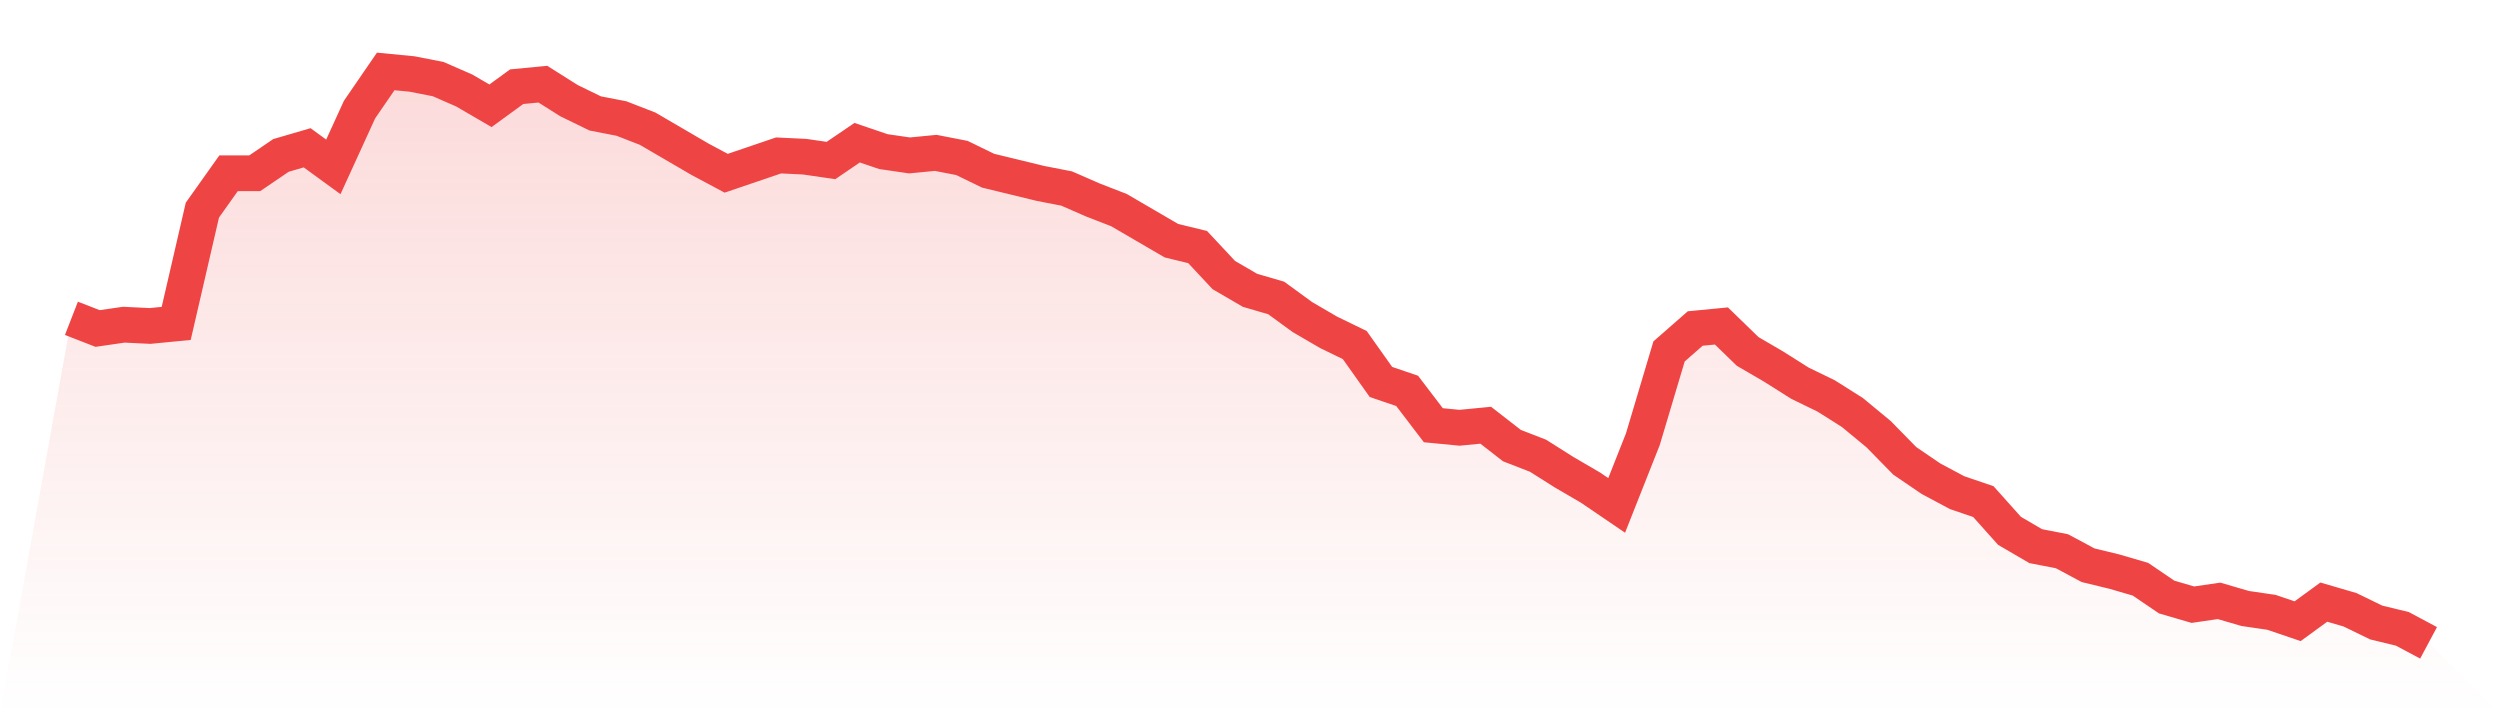
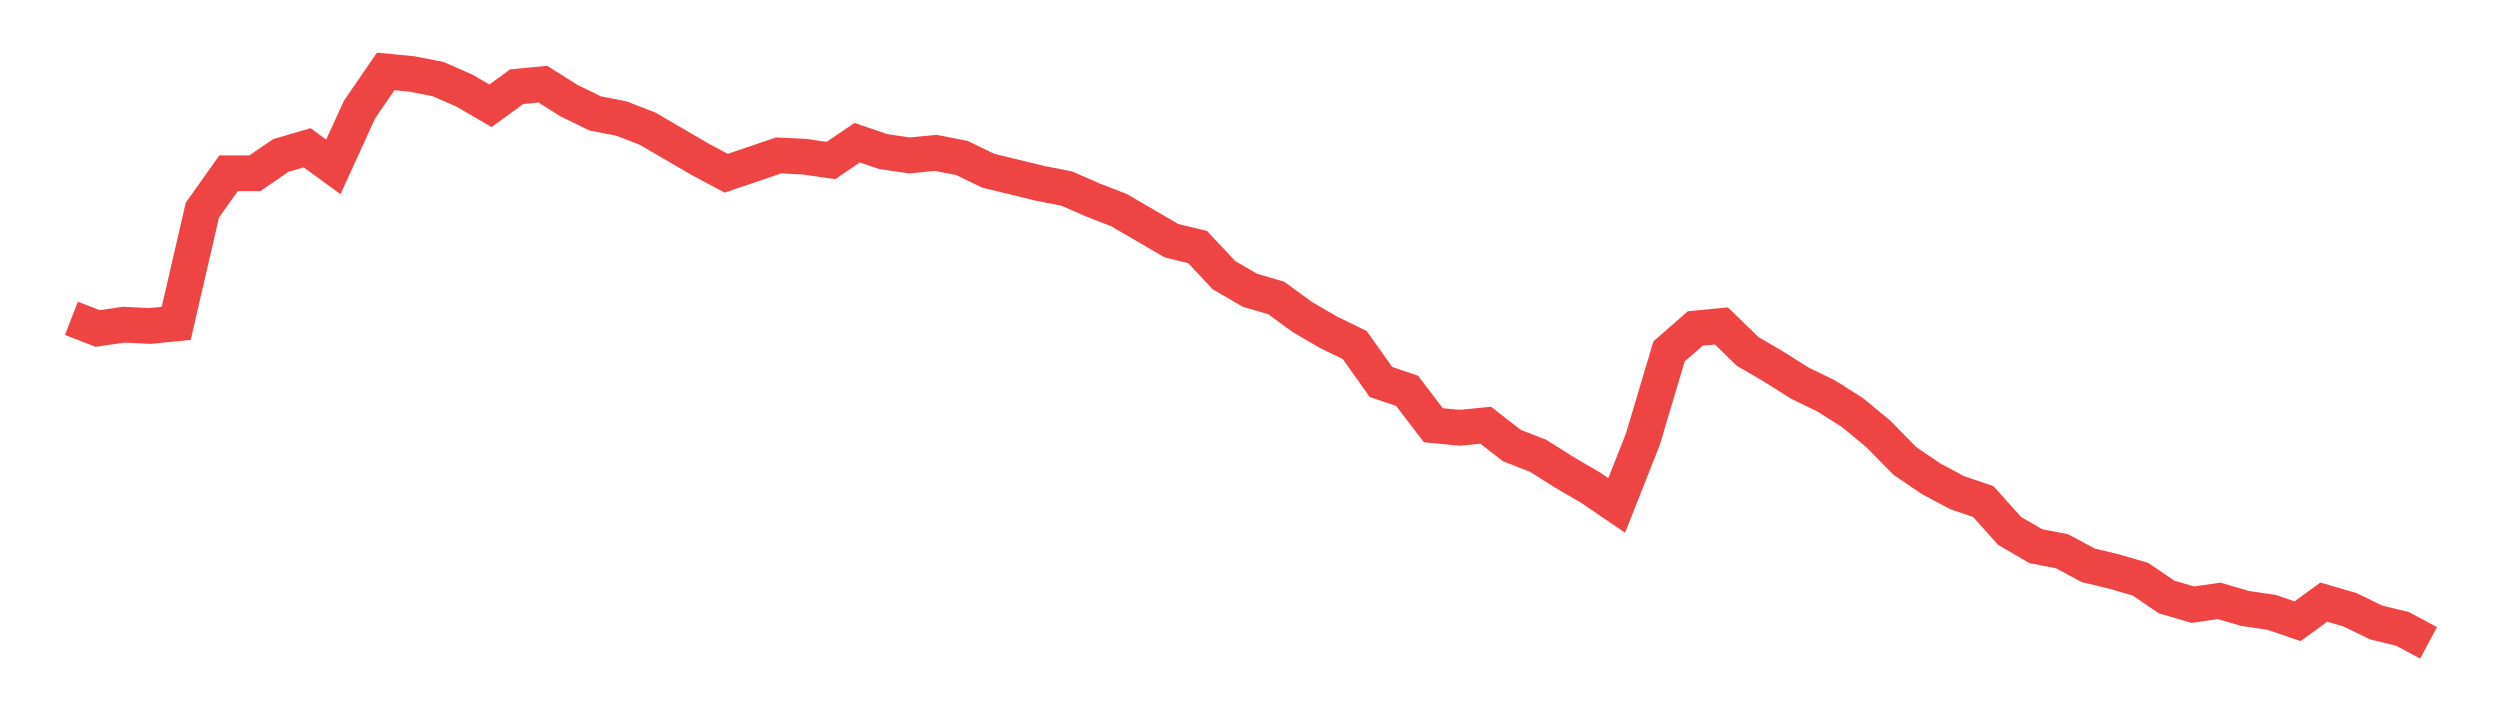
<svg xmlns="http://www.w3.org/2000/svg" viewBox="0 0 140 40">
  <defs>
    <linearGradient id="gradient" x1="0" x2="0" y1="0" y2="1">
      <stop offset="0%" stop-color="#ef4444" stop-opacity="0.2" />
      <stop offset="100%" stop-color="#ef4444" stop-opacity="0" />
    </linearGradient>
  </defs>
-   <path d="M4,17.826 L4,17.826 L5.467,18.396 L6.933,18.183 L8.4,18.254 L9.867,18.111 L11.333,11.768 L12.8,9.702 L14.267,9.702 L15.733,8.704 L17.2,8.276 L18.667,9.345 L20.133,6.138 L21.6,4 L23.067,4.143 L24.533,4.428 L26,5.069 L27.467,5.924 L28.933,4.855 L30.4,4.713 L31.867,5.639 L33.333,6.352 L34.8,6.637 L36.267,7.207 L37.733,8.062 L39.2,8.918 L40.667,9.702 L42.133,9.203 L43.6,8.704 L45.067,8.775 L46.533,8.989 L48,7.991 L49.467,8.49 L50.933,8.704 L52.4,8.561 L53.867,8.846 L55.333,9.559 L56.8,9.915 L58.267,10.272 L59.733,10.557 L61.2,11.198 L62.667,11.768 L64.133,12.624 L65.6,13.479 L67.067,13.835 L68.533,15.403 L70,16.258 L71.467,16.686 L72.933,17.755 L74.4,18.61 L75.867,19.323 L77.333,21.39 L78.8,21.889 L80.267,23.813 L81.733,23.955 L83.2,23.813 L84.667,24.953 L86.133,25.523 L87.6,26.45 L89.067,27.305 L90.533,28.303 L92,24.597 L93.467,19.679 L94.933,18.396 L96.4,18.254 L97.867,19.679 L99.333,20.535 L100.8,21.461 L102.267,22.174 L103.733,23.1 L105.2,24.312 L106.667,25.808 L108.133,26.806 L109.6,27.59 L111.067,28.089 L112.533,29.728 L114,30.584 L115.467,30.869 L116.933,31.653 L118.4,32.009 L119.867,32.437 L121.333,33.434 L122.8,33.862 L124.267,33.648 L125.733,34.076 L127.2,34.29 L128.667,34.788 L130.133,33.719 L131.6,34.147 L133.067,34.86 L134.533,35.216 L136,36 L140,40 L0,40 z" fill="url(#gradient)" />
  <path d="M4,17.826 L4,17.826 L5.467,18.396 L6.933,18.183 L8.4,18.254 L9.867,18.111 L11.333,11.768 L12.8,9.702 L14.267,9.702 L15.733,8.704 L17.2,8.276 L18.667,9.345 L20.133,6.138 L21.6,4 L23.067,4.143 L24.533,4.428 L26,5.069 L27.467,5.924 L28.933,4.855 L30.4,4.713 L31.867,5.639 L33.333,6.352 L34.8,6.637 L36.267,7.207 L37.733,8.062 L39.2,8.918 L40.667,9.702 L42.133,9.203 L43.6,8.704 L45.067,8.775 L46.533,8.989 L48,7.991 L49.467,8.49 L50.933,8.704 L52.4,8.561 L53.867,8.846 L55.333,9.559 L56.8,9.915 L58.267,10.272 L59.733,10.557 L61.2,11.198 L62.667,11.768 L64.133,12.624 L65.6,13.479 L67.067,13.835 L68.533,15.403 L70,16.258 L71.467,16.686 L72.933,17.755 L74.4,18.61 L75.867,19.323 L77.333,21.39 L78.8,21.889 L80.267,23.813 L81.733,23.955 L83.2,23.813 L84.667,24.953 L86.133,25.523 L87.6,26.45 L89.067,27.305 L90.533,28.303 L92,24.597 L93.467,19.679 L94.933,18.396 L96.4,18.254 L97.867,19.679 L99.333,20.535 L100.8,21.461 L102.267,22.174 L103.733,23.1 L105.2,24.312 L106.667,25.808 L108.133,26.806 L109.6,27.59 L111.067,28.089 L112.533,29.728 L114,30.584 L115.467,30.869 L116.933,31.653 L118.4,32.009 L119.867,32.437 L121.333,33.434 L122.8,33.862 L124.267,33.648 L125.733,34.076 L127.2,34.29 L128.667,34.788 L130.133,33.719 L131.6,34.147 L133.067,34.86 L134.533,35.216 L136,36" fill="none" stroke="#ef4444" stroke-width="2" />
</svg>